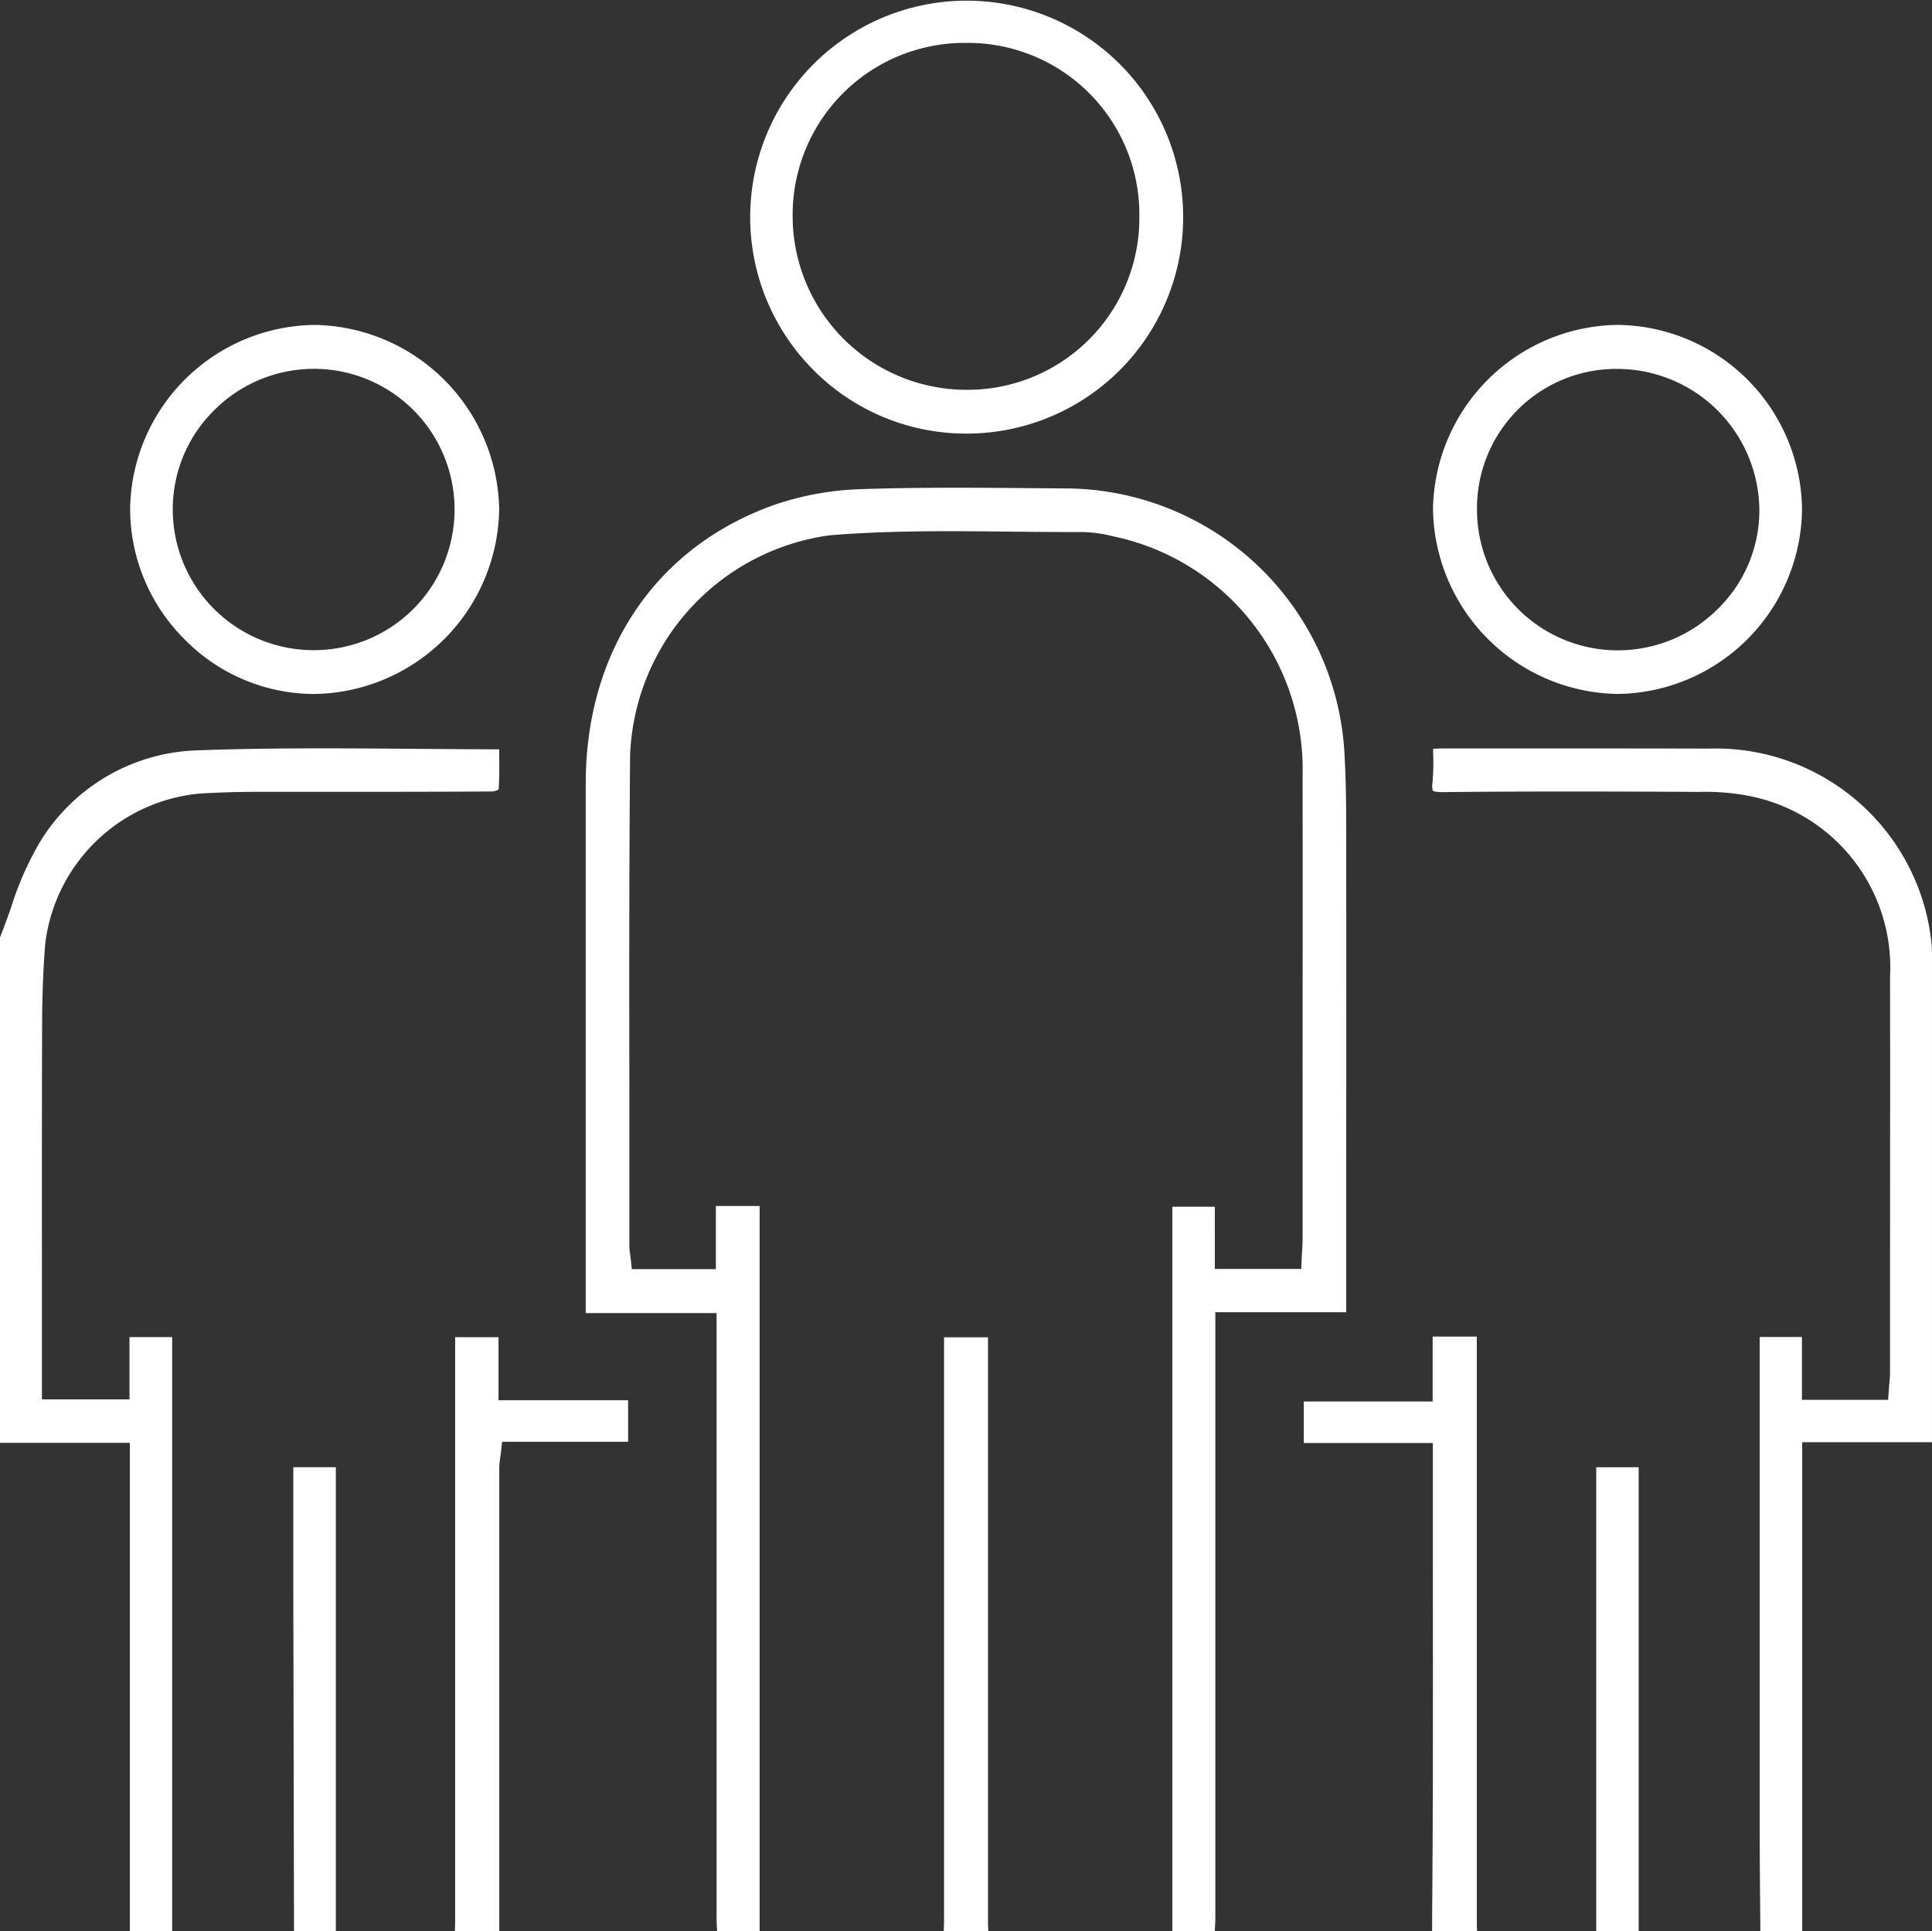
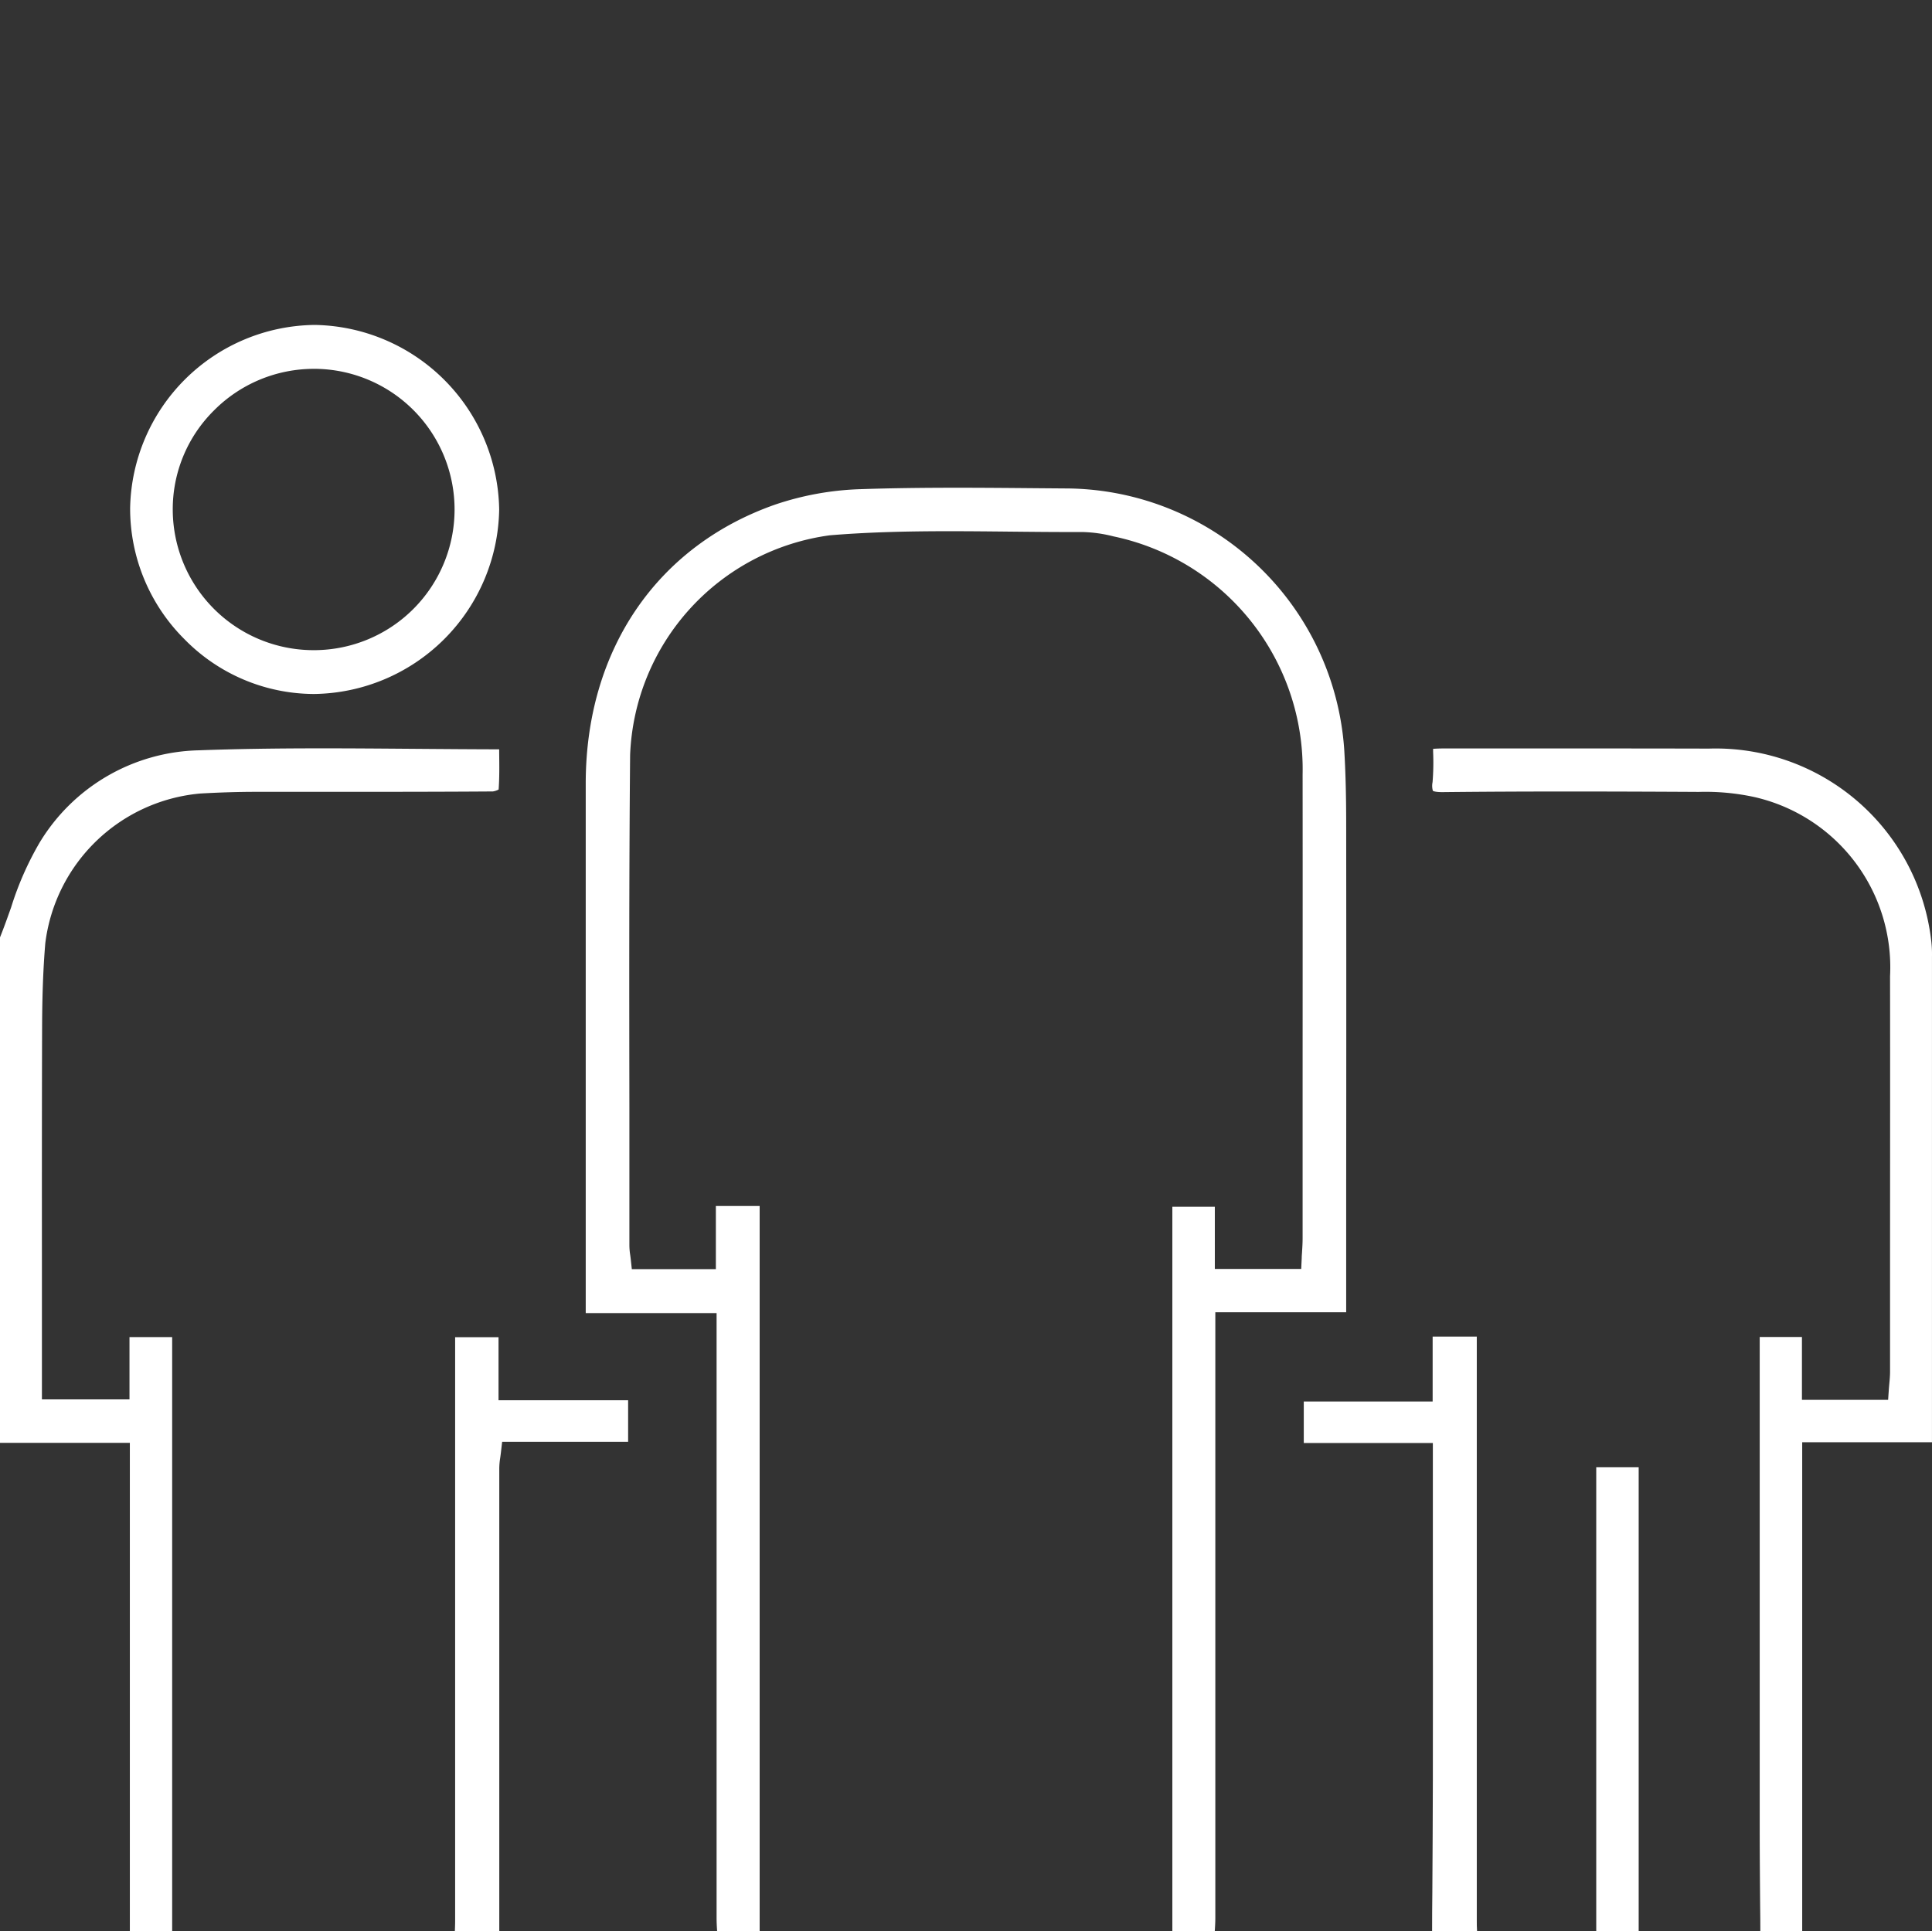
<svg xmlns="http://www.w3.org/2000/svg" id="グループ_17233" data-name="グループ 17233" width="74.706" height="74.691" viewBox="0 0 74.706 74.691">
  <rect x="0" y="0" width="74.706" height="74.691" fill="#333333" stroke="none" />
  <defs>
    <clipPath id="clip-path">
      <rect id="長方形_11933" data-name="長方形 11933" width="74.706" height="74.691" fill="#fff" />
    </clipPath>
  </defs>
  <g id="グループ_17232" data-name="グループ 17232" clip-path="url(#clip-path)">
    <path id="パス_33713" data-name="パス 33713" d="M137.517,151.518V123.493h1.643V125.9h3.34l.02-.426c0-.083.009-.163.013-.242.011-.177.021-.344.021-.519l0-4.515c0-4.4.005-8.948,0-13.423a9.205,9.205,0,0,0-7.319-9.206,5.258,5.258,0,0,0-1.181-.167h-.493c-.776,0-1.552-.008-2.329-.016s-1.559-.016-2.338-.016c-1.865,0-3.29.049-4.62.158a8.924,8.924,0,0,0-7.724,8.5c-.041,4.536-.035,9.148-.028,13.608q0,2.683,0,5.365a2.569,2.569,0,0,0,.031.354c.007.048.013.1.02.153l.043.4h3.25v-2.443h1.693v28.043h-1.644c-.012-.174-.021-.341-.021-.506q0-9.091,0-18.182v-5.212h-5.06s0-4.462,0-6.48q0-7.009,0-14.018c.007-5.145,2.751-9.172,7.338-10.774a11.38,11.38,0,0,1,3.322-.593c1.108-.037,2.286-.054,3.708-.054,1.061,0,2.141.01,3.185.019l1.133.009a10.839,10.839,0,0,1,10.643,10.093c.051.834.075,1.739.076,2.848q.007,6.952,0,13.9v5.016h-5.06v4.751q0,9.336,0,18.672c0,.165-.01.333-.021.506Z" transform="translate(-92.185 -76.827)" fill="#fff" />
    <path id="パス_33714" data-name="パス 33714" d="M293.52,192.516q0-.468-.007-.936c-.008-.99-.016-1.98-.017-2.97q0-6.763,0-13.526v-5.554h1.633v2.431h3.332l.029-.416c.005-.071.011-.141.018-.21.014-.153.028-.311.028-.475l0-3.317c0-3.921.006-7.976,0-11.964a6.753,6.753,0,0,0-5.24-6.929,8.926,8.926,0,0,0-2.155-.2c-1.386-.008-3.211-.016-5.046-.016-1.77,0-3.358.008-4.854.024h-.029c-.284,0-.351-.049-.354-.05a.7.7,0,0,1-.012-.336,9.561,9.561,0,0,0,.021-1.174c0-.038,0-.076,0-.114.118-.008.226-.013.331-.014l2.161,0,4.158,0q2.008,0,4.015.005a8.388,8.388,0,0,1,8.59,7.383,4.4,4.4,0,0,1,.035.666q0,8.15,0,16.3V173.6h-5.018v18.915Z" transform="translate(-225.452 -117.825)" fill="#fff" />
    <path id="パス_33715" data-name="パス 33715" d="M5.021,192.493V173.6H0V154.052c.154-.383.293-.777.429-1.158a12.1,12.1,0,0,1,1.106-2.513,7.386,7.386,0,0,1,6.157-3.564c1.412-.052,2.935-.076,4.794-.076,1.188,0,2.4.01,3.582.019,1.057.008,2.145.017,3.234.019,0,.042,0,.084,0,.126.006.494.012.964-.021,1.429a.715.715,0,0,1-.223.074c-1.975.014-3.984.015-5.928.015q-1.612,0-3.224,0c-.7,0-1.428.023-2.162.065a6.632,6.632,0,0,0-5.992,5.786c-.081.96-.12,2-.124,3.274-.01,3.187-.008,6.426-.007,9.559v4.811H5.007v-2.408h1.65c0,.036,0,.071,0,.105q0,11.438,0,22.876Z" transform="translate(0 -117.801)" fill="#fff" />
    <path id="パス_33716" data-name="パス 33716" d="M89.2,285.195c.006-.143.011-.289.011-.435q0-9.337,0-18.673v-3.871h1.678v2.439H95.9v1.606H91.029l-.046.4c-.009.079-.019.149-.028.214a2.837,2.837,0,0,0-.037.4q0,8.96,0,17.921Z" transform="translate(-71.612 -210.504)" fill="#fff" />
    <path id="パス_33717" data-name="パス 33717" d="M260.6,285.116q0-.755.009-1.509c.009-1.437.018-2.875.02-4.312q.005-4.1,0-8.2v-4.865h-4.991v-1.606h4.983v-2.51h1.707v3.845q0,9.359,0,18.719c0,.147,0,.292.011.436Z" transform="translate(-205.224 -210.425)" fill="#fff" />
-     <path id="パス_33718" data-name="パス 33718" d="M185.045,285.213c.006-.143.011-.289.011-.435q0-9.332,0-18.664v-3.876h1.7v3.814q0,9.363,0,18.727c0,.146,0,.292.011.435Z" transform="translate(-148.552 -210.522)" fill="#fff" />
-     <path id="パス_33719" data-name="パス 33719" d="M57.533,305.672l-.008-3.6q-.01-4.724-.019-9.447c0-1.217,0-2.433,0-3.666v-1.238H59.15v17.95Z" transform="translate(-46.164 -230.98)" fill="#fff" />
    <path id="パス_33720" data-name="パス 33720" d="M312.978,305.672V287.723h1.641c0,.013,0,.026,0,.039q0,8.956,0,17.911Z" transform="translate(-251.255 -230.981)" fill="#fff" />
-     <path id="パス_33721" data-name="パス 33721" d="M155.231,16.768a8.313,8.313,0,0,1-5.923-2.485,8.371,8.371,0,1,1,5.929,2.485Zm0-15.109a6.649,6.649,0,0,0-6.7,6.723,6.725,6.725,0,0,0,6.709,6.693h.032a6.644,6.644,0,0,0,6.665-6.686,6.632,6.632,0,0,0-6.7-6.73Z" transform="translate(-117.881)" fill="#fff" />
-     <path id="パス_33722" data-name="パス 33722" d="M288.124,78a7.257,7.257,0,0,1-7.149-7.159,7.239,7.239,0,0,1,7.133-7.114,7.213,7.213,0,0,1,7.136,7.162A7.222,7.222,0,0,1,288.132,78ZM288.1,65.429a5.387,5.387,0,0,0-5.424,5.462,5.443,5.443,0,0,0,5.429,5.422h.038a5.479,5.479,0,0,0,3.9-1.656,5.325,5.325,0,0,0,1.551-3.812,5.5,5.5,0,0,0-5.472-5.415h-.02Z" transform="translate(-225.564 -51.163)" fill="#fff" />
    <path id="パス_33723" data-name="パス 33723" d="M32.593,78A7.035,7.035,0,0,1,27.6,75.881,7.125,7.125,0,0,1,25.5,70.8a7.219,7.219,0,0,1,7.122-7.072h.033a7.254,7.254,0,0,1,7.115,7.134A7.252,7.252,0,0,1,32.614,78Zm.022-12.574a5.445,5.445,0,0,0-3.881,1.617,5.369,5.369,0,0,0-1.586,3.83,5.446,5.446,0,0,0,5.4,5.432h.11a5.44,5.44,0,0,0,.037-10.879Z" transform="translate(-20.468 -51.162)" fill="#fff" />
  </g>
</svg>